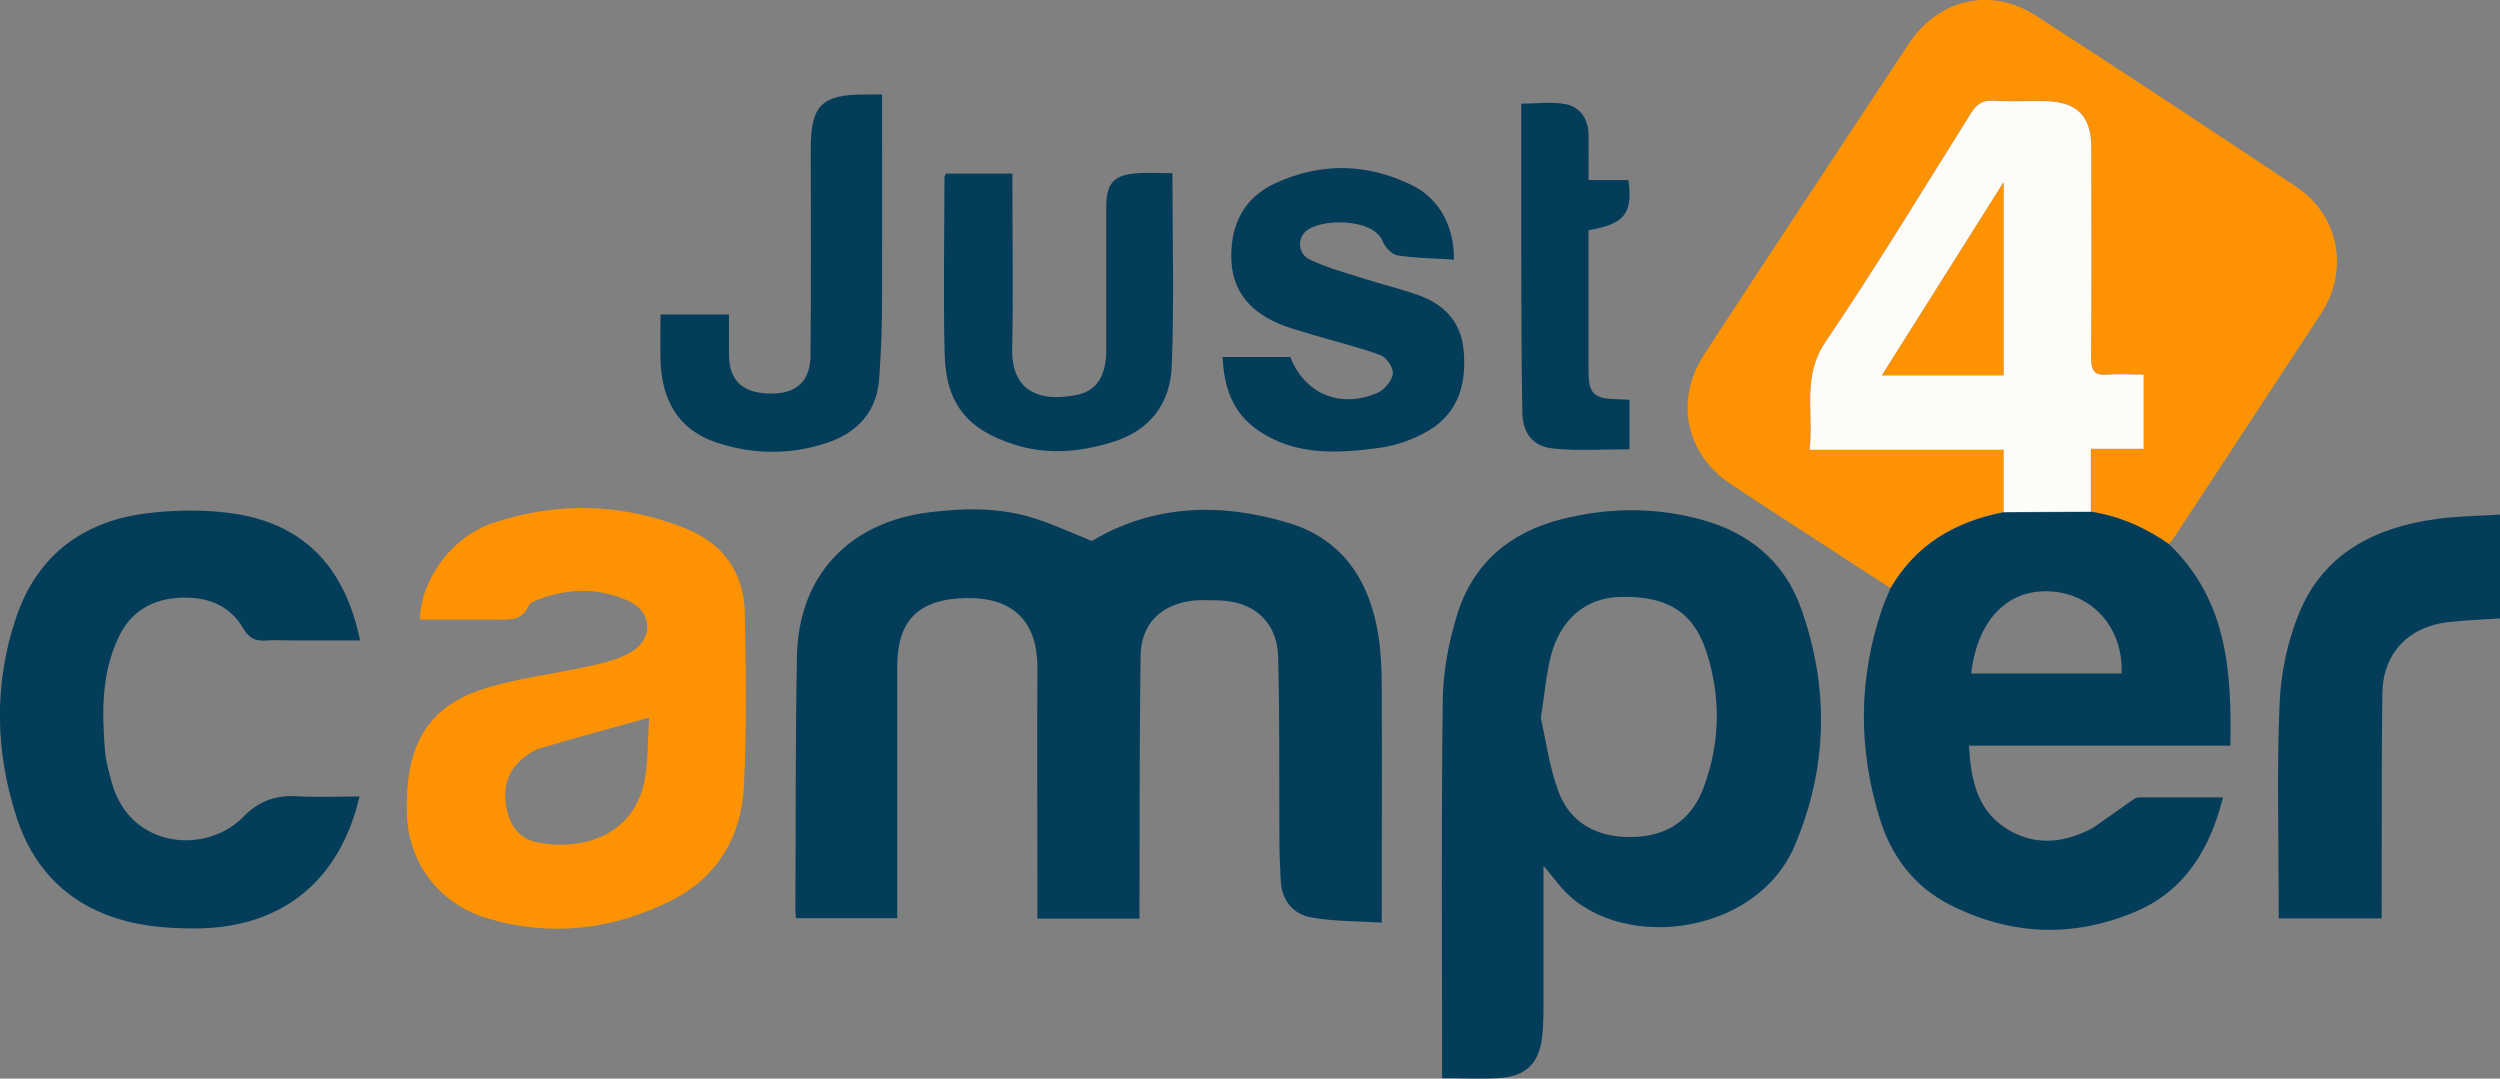
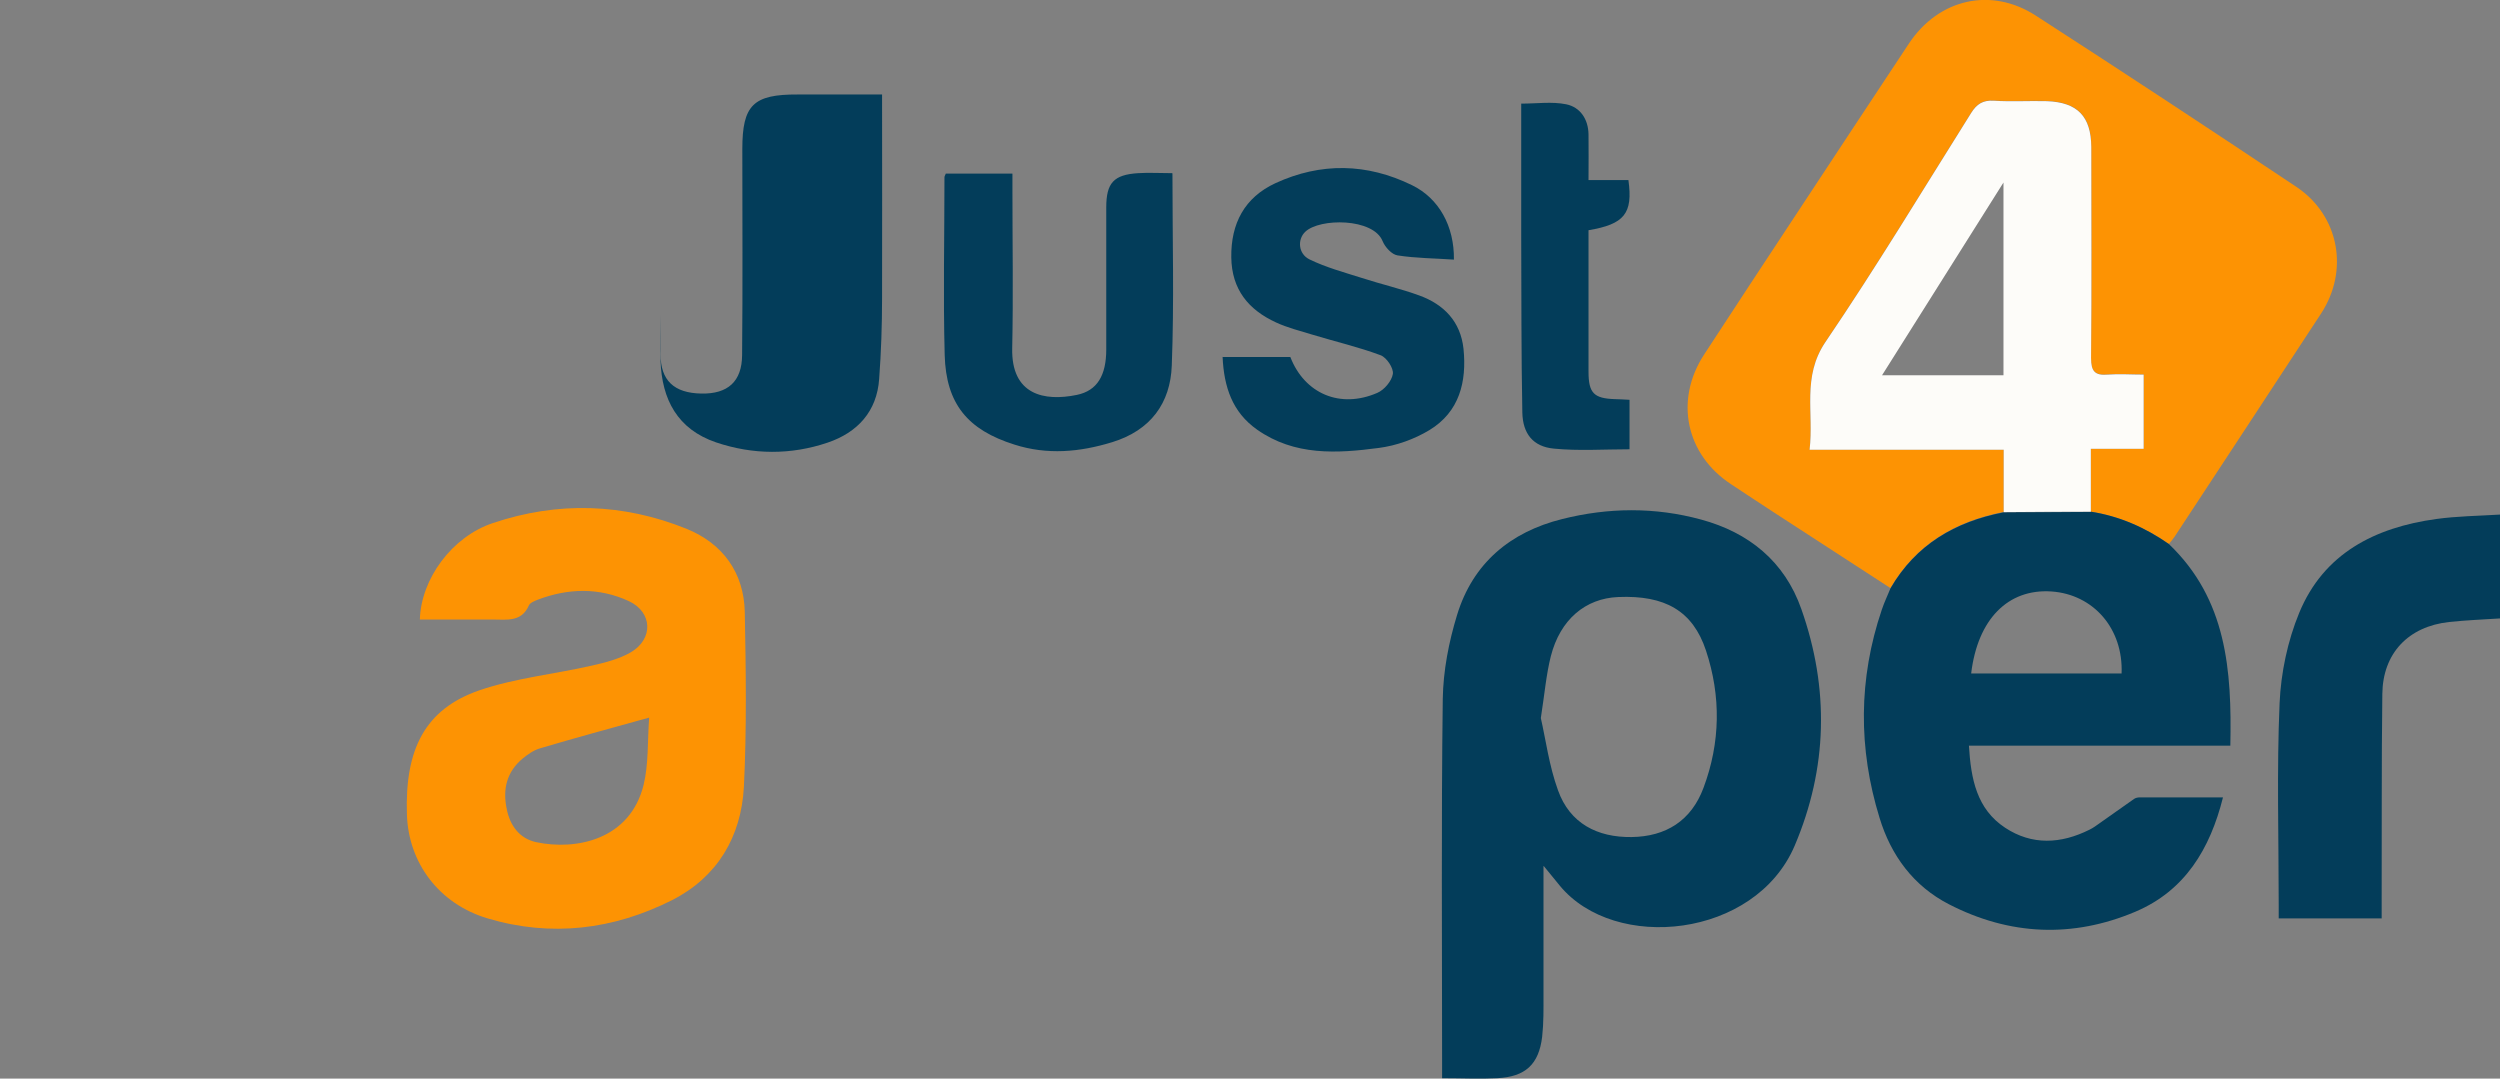
<svg xmlns="http://www.w3.org/2000/svg" id="Calque_2" viewBox="0 0 112.18 48.4">
  <rect x="0" y="0" width="112.18" height="48.4" fill="#808080" stroke="none" />
  <defs>
    <style>      .cls-1 {        fill: #033d5a;      }      .cls-2 {        fill: #fdfcf9;      }      .cls-3 {        fill: #fd9303;      }    </style>
  </defs>
  <g id="Calque_1-2" data-name="Calque_1">
    <g>
      <path class="cls-3" d="M84.83,26.39c-1.74-1.13-3.48-2.26-5.22-3.39-.65-.42-1.29-.85-1.93-1.27-2.03-1.33-2.55-3.76-1.22-5.81,1.36-2.09,2.74-4.18,4.11-6.26,1.69-2.57,3.39-5.14,5.09-7.71,1.33-2,3.68-2.55,5.69-1.25,3.92,2.53,7.82,5.1,11.7,7.69,1.91,1.28,2.37,3.74,1.1,5.68-2.18,3.34-4.38,6.67-6.57,10.01-.08.12-.17.22-.26.33-1.06-.74-2.22-1.25-3.5-1.45v-2.83h2.37v-3.33c-.58,0-1.1-.04-1.61,0-.58.05-.76-.15-.75-.74.03-3.15.02-6.31.01-9.47,0-1.38-.62-2.01-2-2.06-.79-.03-1.59.03-2.38-.02-.49-.03-.76.15-1.01.55-2.16,3.44-4.26,6.92-6.54,10.28-1.06,1.57-.51,3.16-.71,4.83h8.71v2.8c-2.17.42-3.93,1.45-5.08,3.41Z" />
-       <path class="cls-1" d="M49.02,24.26c2.75-1.63,5.79-1.72,8.85-.78,2.4.74,3.6,2.61,3.98,5.03.12.76.15,1.53.15,2.3.02,3.48,0,6.96,0,10.59-1.08-.07-2.13-.05-3.15-.23-.81-.14-1.33-.75-1.38-1.63-.03-.61-.06-1.21-.06-1.82-.02-2.76.02-5.51-.06-8.27-.04-1.56-1.12-2.49-2.7-2.51-.42,0-.85-.04-1.26.03-1.36.21-2.19,1.07-2.21,2.46-.05,3.67-.04,7.34-.05,11,0,.25,0,.5,0,.79h-4.58v-1.55c0-3.22-.02-6.45,0-9.67.02-2.58-1.62-3.29-3.54-3.15-1.93.14-2.75,1.12-2.75,3.08,0,3.74,0,7.48,0,11.27h-4.54c0-.12-.03-.24-.03-.35.02-3.81,0-7.62.07-11.42.08-3.61,2.34-5.99,5.92-6.44,1.5-.19,2.99-.22,4.44.18.95.26,1.85.7,2.87,1.1Z" />
      <path class="cls-1" d="M69.26,38.86c0,2.05,0,3.91,0,5.77,0,.63.01,1.26-.06,1.89-.15,1.25-.76,1.8-2.02,1.86-.79.04-1.58,0-2.47,0,0-.26,0-.48,0-.7,0-5.44-.04-10.88.03-16.32.02-1.26.27-2.55.64-3.76.71-2.33,2.39-3.73,4.72-4.31,2.07-.52,4.16-.54,6.22.02,2.15.58,3.76,1.88,4.51,4.02,1.26,3.57,1.18,7.14-.3,10.62-1.77,4.15-8.07,4.79-10.54,1.79-.19-.23-.38-.47-.71-.87ZM69.14,32.22c.22.96.37,2.14.77,3.24.53,1.49,1.77,2.12,3.3,2.1,1.54-.02,2.68-.73,3.23-2.21.76-2.03.79-4.11.11-6.16-.59-1.78-1.84-2.49-3.94-2.4-1.47.06-2.6,1.01-3.02,2.65-.21.83-.28,1.69-.45,2.78Z" />
      <path class="cls-1" d="M93.82,22.96c1.28.2,2.44.71,3.5,1.45,2.6,2.48,2.83,5.67,2.76,9.05h-11.73c.09,1.5.35,2.84,1.62,3.68,1.21.8,2.51.73,3.79.09.08-.04.17-.09.24-.14.59-.41,1.17-.83,1.76-1.24.07-.05.17-.07.26-.07,1.21,0,2.43,0,3.73,0-.58,2.32-1.71,4.19-3.93,5.13-2.81,1.19-5.64,1.07-8.36-.33-1.6-.82-2.61-2.2-3.12-3.88-.96-3.11-.95-6.24.1-9.34.11-.33.26-.64.39-.96,1.14-1.96,2.9-2.99,5.08-3.41,1.3,0,2.61-.01,3.91-.02ZM95.2,30.22c.08-2.01-1.26-3.55-3.15-3.68-1.95-.13-3.31,1.25-3.6,3.68h6.75Z" />
      <path class="cls-3" d="M18.84,27.8c.05-1.82,1.44-3.72,3.28-4.33,2.91-.98,5.84-.89,8.69.26,1.62.66,2.57,1.96,2.61,3.73.05,2.61.09,5.24-.04,7.85-.12,2.23-1.18,4.04-3.22,5.08-2.64,1.33-5.43,1.67-8.28.82-2.18-.65-3.55-2.49-3.62-4.65-.1-2.95.82-4.74,3.24-5.58,1.63-.56,3.4-.73,5.09-1.12.58-.13,1.19-.29,1.7-.58,1.04-.6,1-1.81-.08-2.31-1.33-.61-2.71-.58-4.08-.06-.15.06-.35.14-.4.26-.33.75-.98.63-1.6.63-1.07,0-2.14,0-3.27,0ZM29.13,32.2c-1.73.48-3.32.91-4.9,1.38-.28.08-.55.27-.78.46-.72.6-.9,1.38-.71,2.27.15.75.58,1.32,1.32,1.48,1.8.38,4.21-.11,4.82-2.57.23-.95.17-1.97.25-3.02Z" />
-       <path class="cls-1" d="M16.13,35.75c-.89,3.8-3.5,5.88-7.3,5.91-1.39.01-2.75-.11-4.05-.61-2.02-.78-3.34-2.28-4.01-4.3-.99-3-1.06-6.05-.04-9.06.96-2.82,3.06-4.34,5.96-4.67,1.3-.15,2.67-.16,3.96.05,3.11.52,4.86,2.51,5.51,5.67-1,0-1.97,0-2.93,0-.42,0-.84-.03-1.26,0-.49.04-.79-.09-1.06-.55-.61-1.05-1.64-1.42-2.8-1.37-1.25.05-2.24.6-2.79,1.78-.77,1.62-.75,3.34-.61,5.07.04.5.18,1,.32,1.49.82,2.9,4.2,3.21,5.88,1.5.7-.72,1.47-.99,2.44-.93.91.05,1.82.01,2.78.01Z" />
      <path class="cls-1" d="M106.86,41.21h-4.61c0-.23,0-.43,0-.63,0-3.01-.09-6.03.04-9.03.06-1.36.36-2.79.88-4.05,1.1-2.67,3.4-3.83,6.14-4.21.94-.13,1.89-.14,2.87-.2v4.66c-.77.05-1.53.08-2.28.16-1.83.2-2.98,1.4-3,3.23-.04,3.15-.02,6.3-.03,9.46,0,.18,0,.37,0,.62Z" />
      <path class="cls-1" d="M54.85,16.02h3.05c.64,1.65,2.24,2.33,3.9,1.61.31-.13.65-.53.7-.85.04-.26-.28-.74-.55-.84-.99-.37-2.03-.61-3.05-.92-.55-.17-1.12-.31-1.64-.55-1.24-.57-1.99-1.48-2.01-2.92-.02-1.53.6-2.69,1.98-3.33,2.04-.94,4.11-.9,6.13.09,1.21.59,1.9,1.84,1.88,3.34-.85-.06-1.7-.06-2.53-.19-.26-.04-.56-.37-.67-.64-.42-1.04-2.82-1.04-3.47-.42-.36.34-.32.99.19,1.24.74.36,1.55.58,2.34.83.86.28,1.74.48,2.59.79,1.1.4,1.85,1.17,1.98,2.39.15,1.48-.18,2.83-1.53,3.65-.68.41-1.49.7-2.27.8-1.88.25-3.78.36-5.46-.82-1.11-.78-1.49-1.91-1.55-3.27Z" />
      <path class="cls-1" d="M52.61,7.78c0,2.93.08,5.78-.03,8.62-.06,1.69-.95,2.91-2.67,3.44-1.46.45-2.92.58-4.39.11-2.1-.66-3.07-1.83-3.13-4.02-.07-2.66-.01-5.32-.01-7.98,0-.04.03-.08.06-.16h2.99c0,.27,0,.52,0,.76,0,2.36.04,4.72-.01,7.07-.05,2.11,1.45,2.4,2.9,2.1.92-.19,1.32-.88,1.32-2.04,0-2.12,0-4.25,0-6.37,0-1.1.33-1.47,1.43-1.54.48-.03.97,0,1.52,0Z" />
-       <path class="cls-1" d="M39.58,4.24c0,3.11.01,6.12,0,9.13,0,1.21-.04,2.42-.13,3.63-.1,1.47-.98,2.41-2.31,2.86-1.65.56-3.35.55-5.01-.01-1.73-.59-2.43-1.92-2.49-3.66-.02-.68,0-1.35,0-2.08h3.07c0,.59,0,1.18,0,1.78,0,1.18.6,1.75,1.84,1.77,1.18.02,1.81-.54,1.82-1.72.03-3.08.01-6.17.01-9.25,0-1.98.49-2.46,2.49-2.45.21,0,.41,0,.71,0Z" />
+       <path class="cls-1" d="M39.58,4.24c0,3.11.01,6.12,0,9.13,0,1.21-.04,2.42-.13,3.63-.1,1.47-.98,2.41-2.31,2.86-1.65.56-3.35.55-5.01-.01-1.73-.59-2.43-1.92-2.49-3.66-.02-.68,0-1.35,0-2.08c0,.59,0,1.18,0,1.78,0,1.18.6,1.75,1.84,1.77,1.18.02,1.81-.54,1.82-1.72.03-3.08.01-6.17.01-9.25,0-1.98.49-2.46,2.49-2.45.21,0,.41,0,.71,0Z" />
      <path class="cls-1" d="M73.07,8.08c.21,1.5-.18,1.98-1.79,2.25,0,1.6,0,3.2,0,4.81,0,.51,0,1.03,0,1.54,0,.96.24,1.2,1.19,1.23.2,0,.41.02.65.03v2.22c-1.14,0-2.28.08-3.4-.03-.93-.09-1.39-.67-1.41-1.62-.05-2.64-.04-5.28-.05-7.92,0-1.96,0-3.92,0-5.94.7,0,1.38-.1,2.02.03.63.13.99.67,1,1.35.01.65,0,1.31,0,2.05h1.79Z" />
      <path class="cls-2" d="M93.82,22.96c-1.3,0-2.61.01-3.91.02,0-.91,0-1.81,0-2.8h-8.71c.2-1.67-.35-3.26.71-4.83,2.28-3.36,4.38-6.84,6.54-10.28.25-.4.53-.58,1.01-.55.79.05,1.59,0,2.38.02,1.38.05,1.99.68,2,2.06,0,3.16.02,6.31-.01,9.47,0,.59.17.79.75.74.51-.04,1.03,0,1.61,0v3.33h-2.37v2.83ZM89.9,8.19c-1.88,2.98-3.65,5.79-5.45,8.65h5.45v-8.65Z" />
-       <path class="cls-3" d="M89.9,8.19v8.65h-5.45c1.8-2.86,3.57-5.67,5.45-8.65Z" />
    </g>
  </g>
</svg>